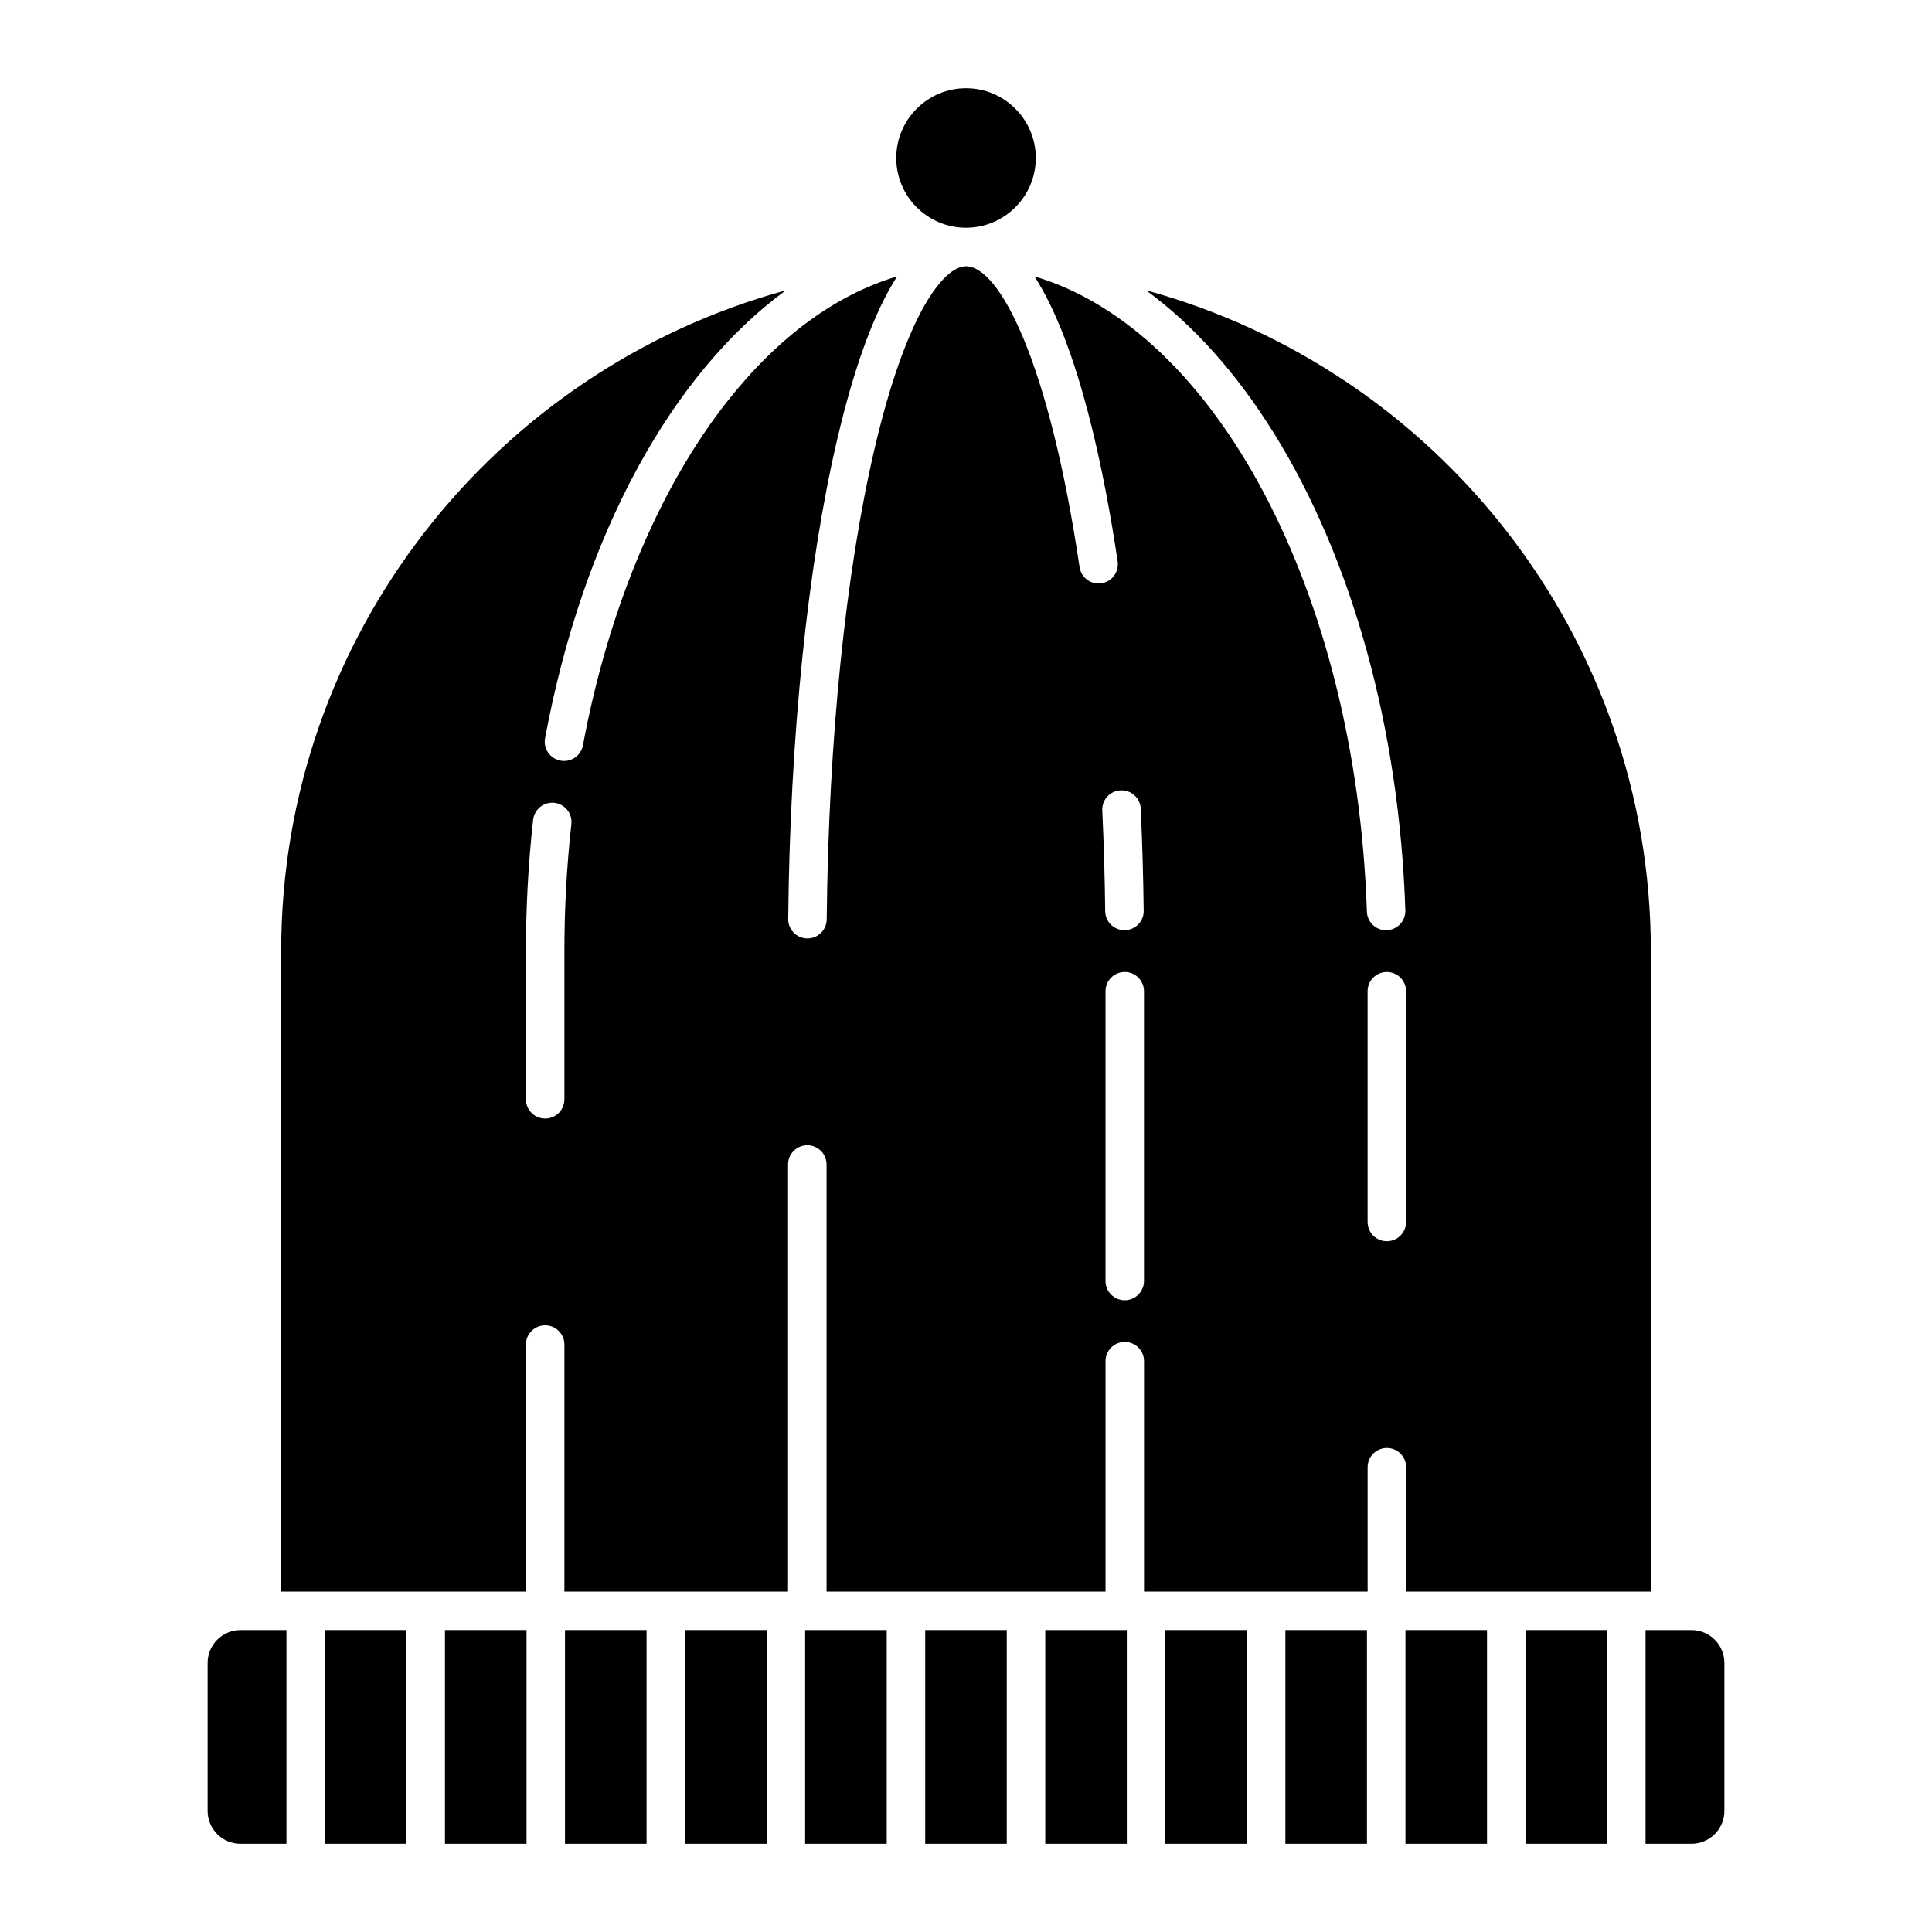
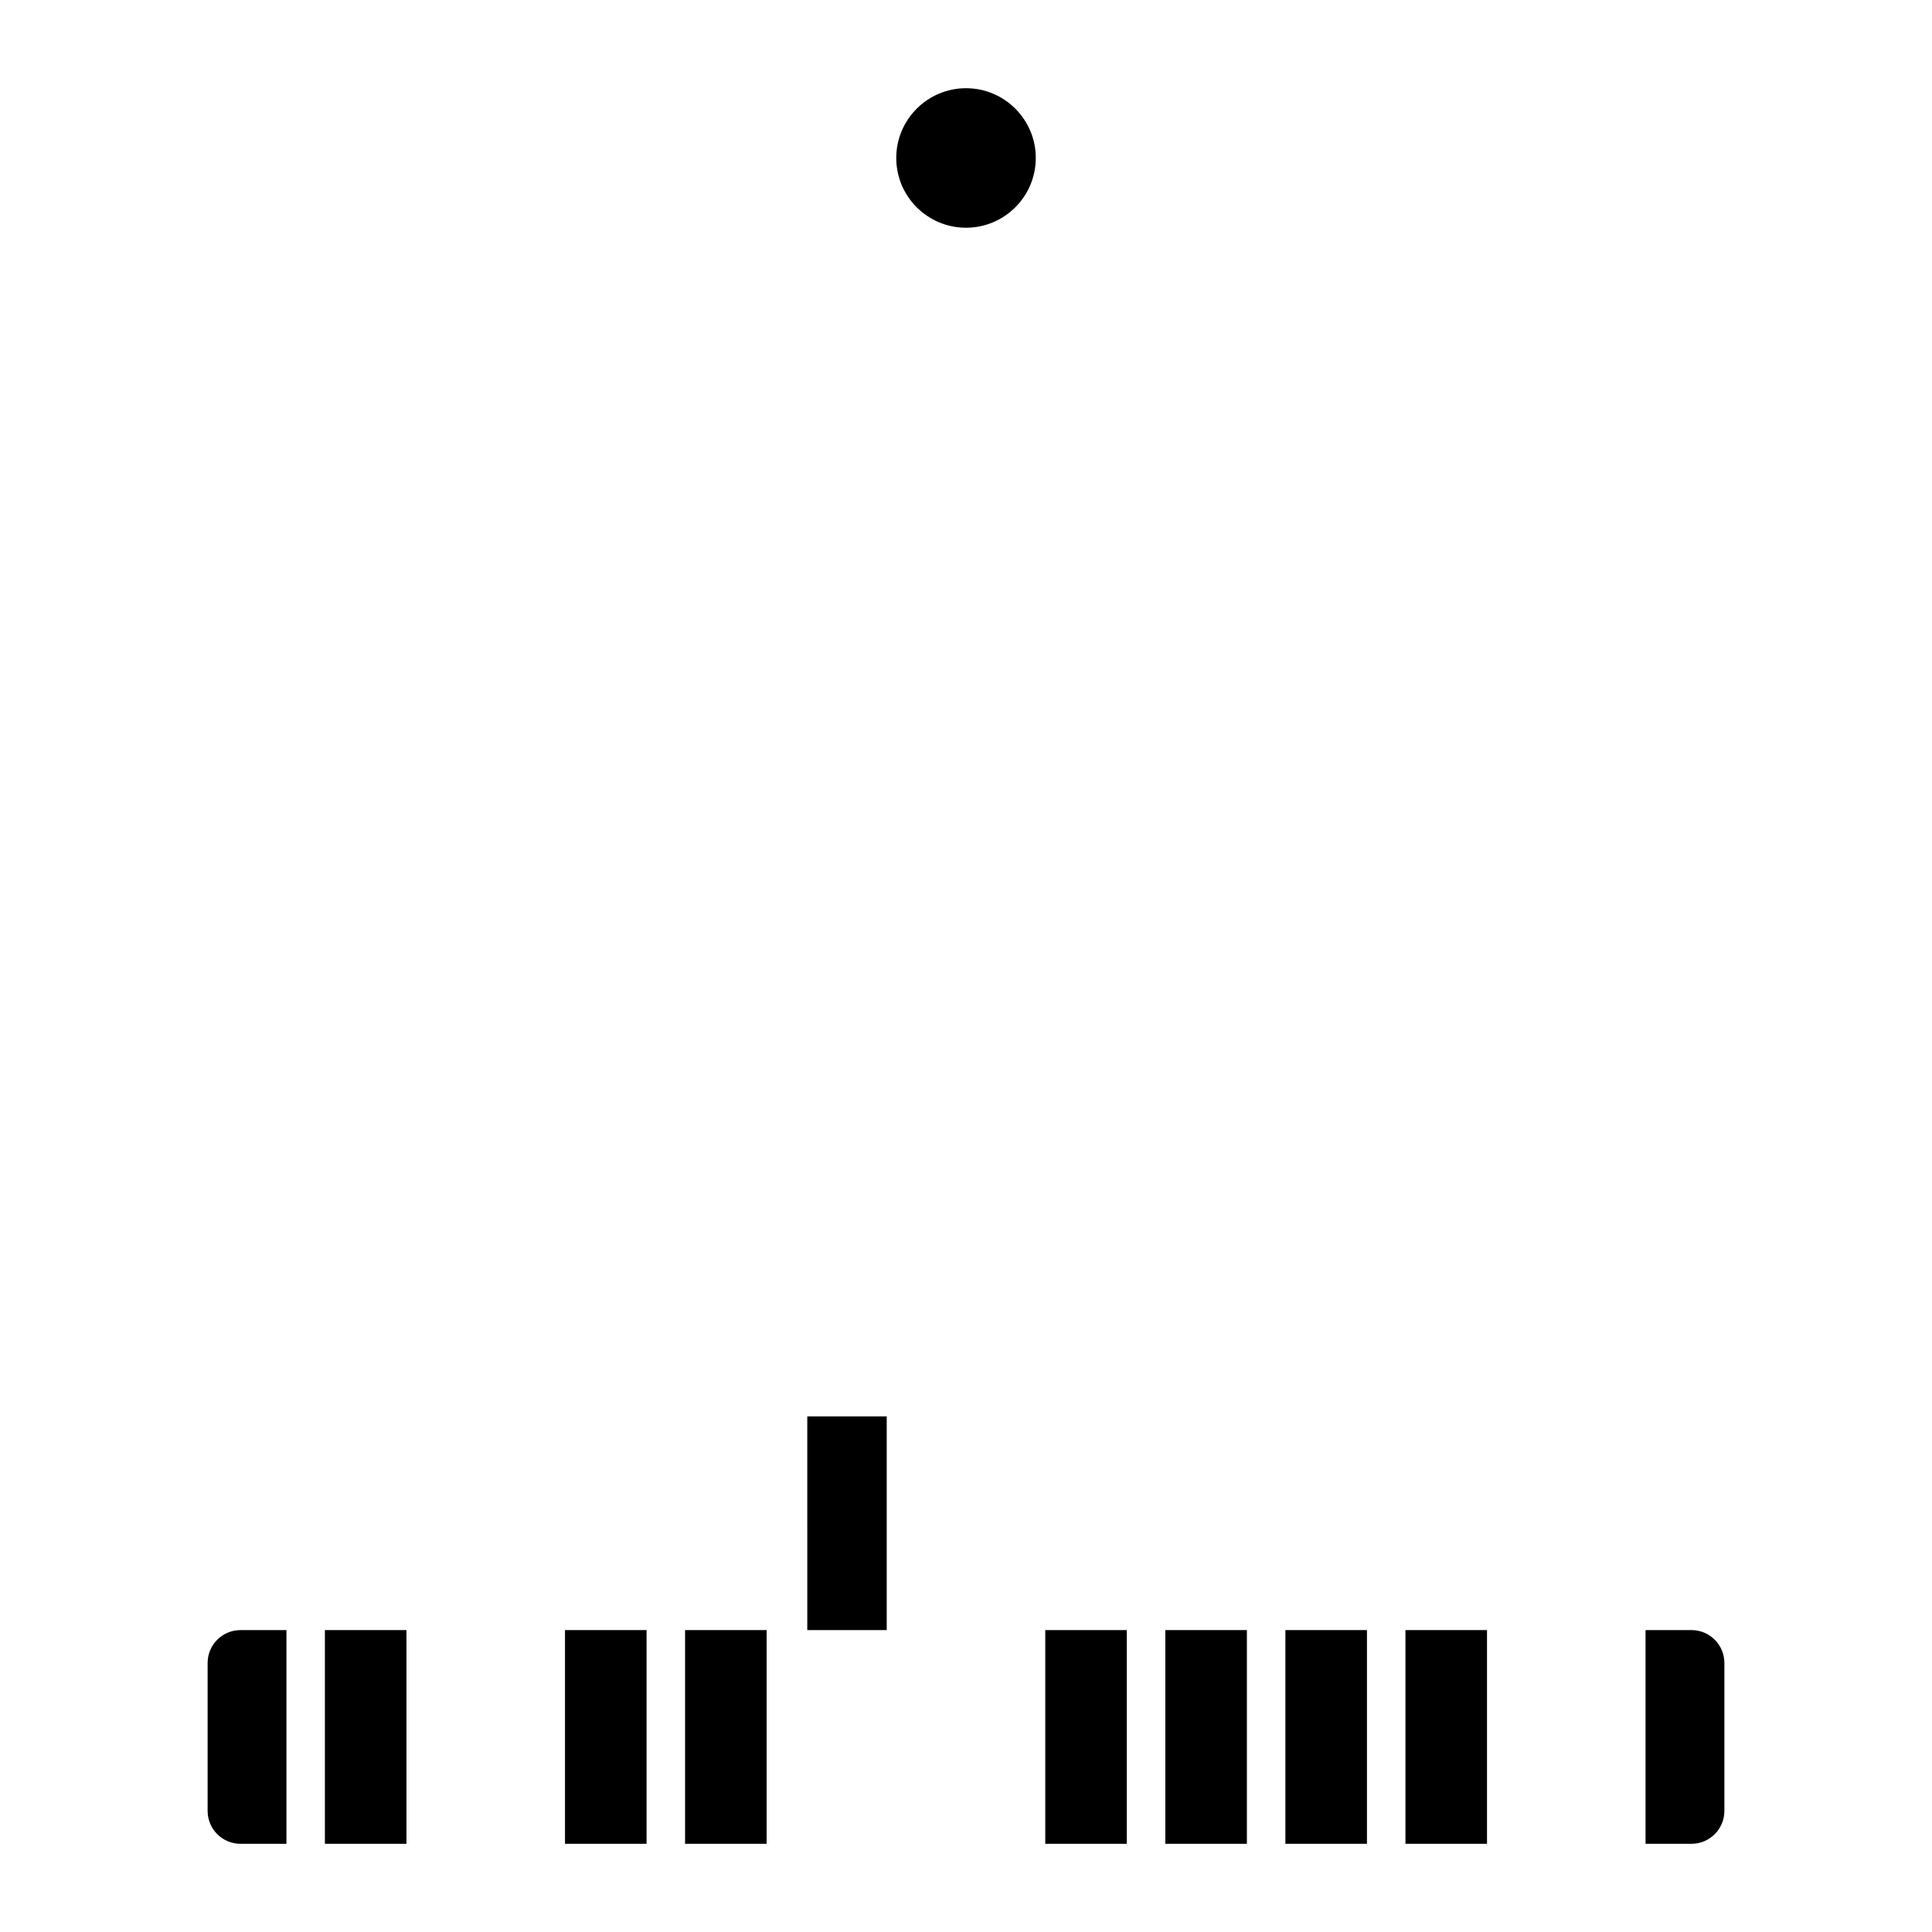
<svg xmlns="http://www.w3.org/2000/svg" fill="#000000" width="800px" height="800px" version="1.1" viewBox="144 144 512 512">
  <g>
    <path d="m325.55 575.99h21.617v56.633h-21.617z" />
-     <path d="m357.94 576c-0.02 0-0.035-0.004-0.051-0.004h-0.516v56.633h21.617v-56.633h-21.004c-0.016-0.004-0.031 0.004-0.047 0.004z" />
+     <path d="m357.94 576c-0.02 0-0.035-0.004-0.051-0.004h-0.516h21.617v-56.633h-21.004c-0.016-0.004-0.031 0.004-0.047 0.004z" />
    <path d="m442.06 576c-0.02 0-0.031-0.004-0.051-0.004h-21.004v56.633h21.613v-56.633h-0.516c-0.008-0.004-0.023 0.004-0.043 0.004z" />
-     <path d="m389.19 575.99h21.613v56.633h-21.613z" />
    <path d="m293.73 575.99h21.617v56.633h-21.617z" />
    <path d="m452.82 575.99h21.617v56.633h-21.617z" />
    <path d="m199.02 584.7v39.215c0 4.801 3.906 8.711 8.707 8.711h12.184v-56.633h-12.184c-4.805-0.004-8.707 3.906-8.707 8.707z" />
    <path d="m399.88 204.35h0.238c10.141-0.059 18.375-8.328 18.375-18.484 0-10.195-8.293-18.488-18.488-18.488-10.195 0-18.488 8.293-18.488 18.488-0.012 10.156 8.227 18.426 18.363 18.484z" />
-     <path d="m261.92 575.99h21.617v56.633h-21.617z" />
    <path d="m230.1 575.99h21.617v56.633h-21.617z" />
    <path d="m516.46 575.99h21.613v56.633h-21.613z" />
-     <path d="m548.27 575.99h21.617v56.633h-21.617z" />
-     <path d="m447.74 220.95c12.426 9.113 23.867 21.809 33.812 37.777 20.887 33.555 33.277 78.473 34.879 126.52 0.105 2.816-2.106 5.168-4.934 5.262-0.051 0-0.105 0.012-0.168 0.012-2.734 0-4.996-2.176-5.09-4.938-2.848-84.973-40.234-154.16-88.098-168.34 11.84 18.363 18.617 52.43 22.047 75.535 0.402 2.785-1.516 5.387-4.301 5.793-2.793 0.418-5.375-1.512-5.793-4.293-8.113-54.719-21.27-79.656-30.062-79.711h-0.07c-5.934 0.055-15.801 12.629-24.102 47.957-7.766 33.008-12.289 77.445-12.773 125.12-0.031 2.805-2.309 5.047-5.106 5.047h-0.051c-2.816-0.031-5.078-2.332-5.047-5.148 0.48-48.402 5.125-93.629 13.043-127.35 4.539-19.289 9.824-33.621 15.816-42.934-16.207 4.816-31.535 16.035-45.004 33.109-17.961 22.758-31.555 55.125-38.246 91.133-0.52 2.762-3.18 4.602-5.945 4.074-2.777-0.508-4.602-3.168-4.098-5.945 10.09-54.203 33.715-96.672 63.797-118.68-76.977 21.016-133.73 91.543-133.73 175.09v169.75h64.852v-65.461c0-2.816 2.289-5.098 5.098-5.098 2.812 0 5.106 2.281 5.106 5.098v65.461h59.273v-113.19c0-2.816 2.277-5.098 5.106-5.098 2.816 0 5.098 2.281 5.098 5.098v113.19h73.926v-61.062c0-2.816 2.273-5.098 5.106-5.098 2.816 0 5.098 2.281 5.098 5.098v61.062h59.258v-32.949c0-2.816 2.289-5.106 5.106-5.106 2.816 0 5.098 2.289 5.098 5.106v32.949h64.852v-169.74-0.02c-0.02-83.547-56.777-154.07-133.75-175.09zm-152.32 141.45c-1.223 11.004-1.848 22.328-1.848 33.648v39.273c0 2.82-2.289 5.106-5.098 5.106-2.816 0-5.098-2.281-5.098-5.106v-39.273c0-11.699 0.641-23.402 1.906-34.781 0.316-2.797 2.836-4.816 5.633-4.508 2.801 0.312 4.809 2.832 4.504 5.641zm141.47 23.082c-0.109-9.078-0.367-18.066-0.777-26.707-0.121-2.816 2.051-5.199 4.867-5.324 2.828-0.121 5.203 2.039 5.324 4.856 0.406 8.75 0.676 17.852 0.785 27.043 0.047 2.816-2.211 5.133-5.039 5.16h-0.059c-2.789 0-5.066-2.231-5.102-5.027zm10.277 97.988c0 2.816-2.281 5.106-5.098 5.106-2.828 0-5.098-2.289-5.098-5.106v-76.789c0-2.816 2.273-5.098 5.098-5.098 2.816 0 5.098 2.289 5.098 5.098zm69.457-15.633c0 2.828-2.281 5.106-5.098 5.106-2.816 0-5.098-2.277-5.098-5.106v-61.156c0-2.816 2.281-5.098 5.098-5.098 2.816 0 5.098 2.289 5.098 5.098z" />
    <path d="m592.27 575.99h-12.184v56.633h12.184c4.801 0 8.711-3.906 8.711-8.711v-39.211c0-4.801-3.91-8.711-8.711-8.711z" />
    <path d="m484.64 575.99h21.617v56.633h-21.617z" />
  </g>
</svg>